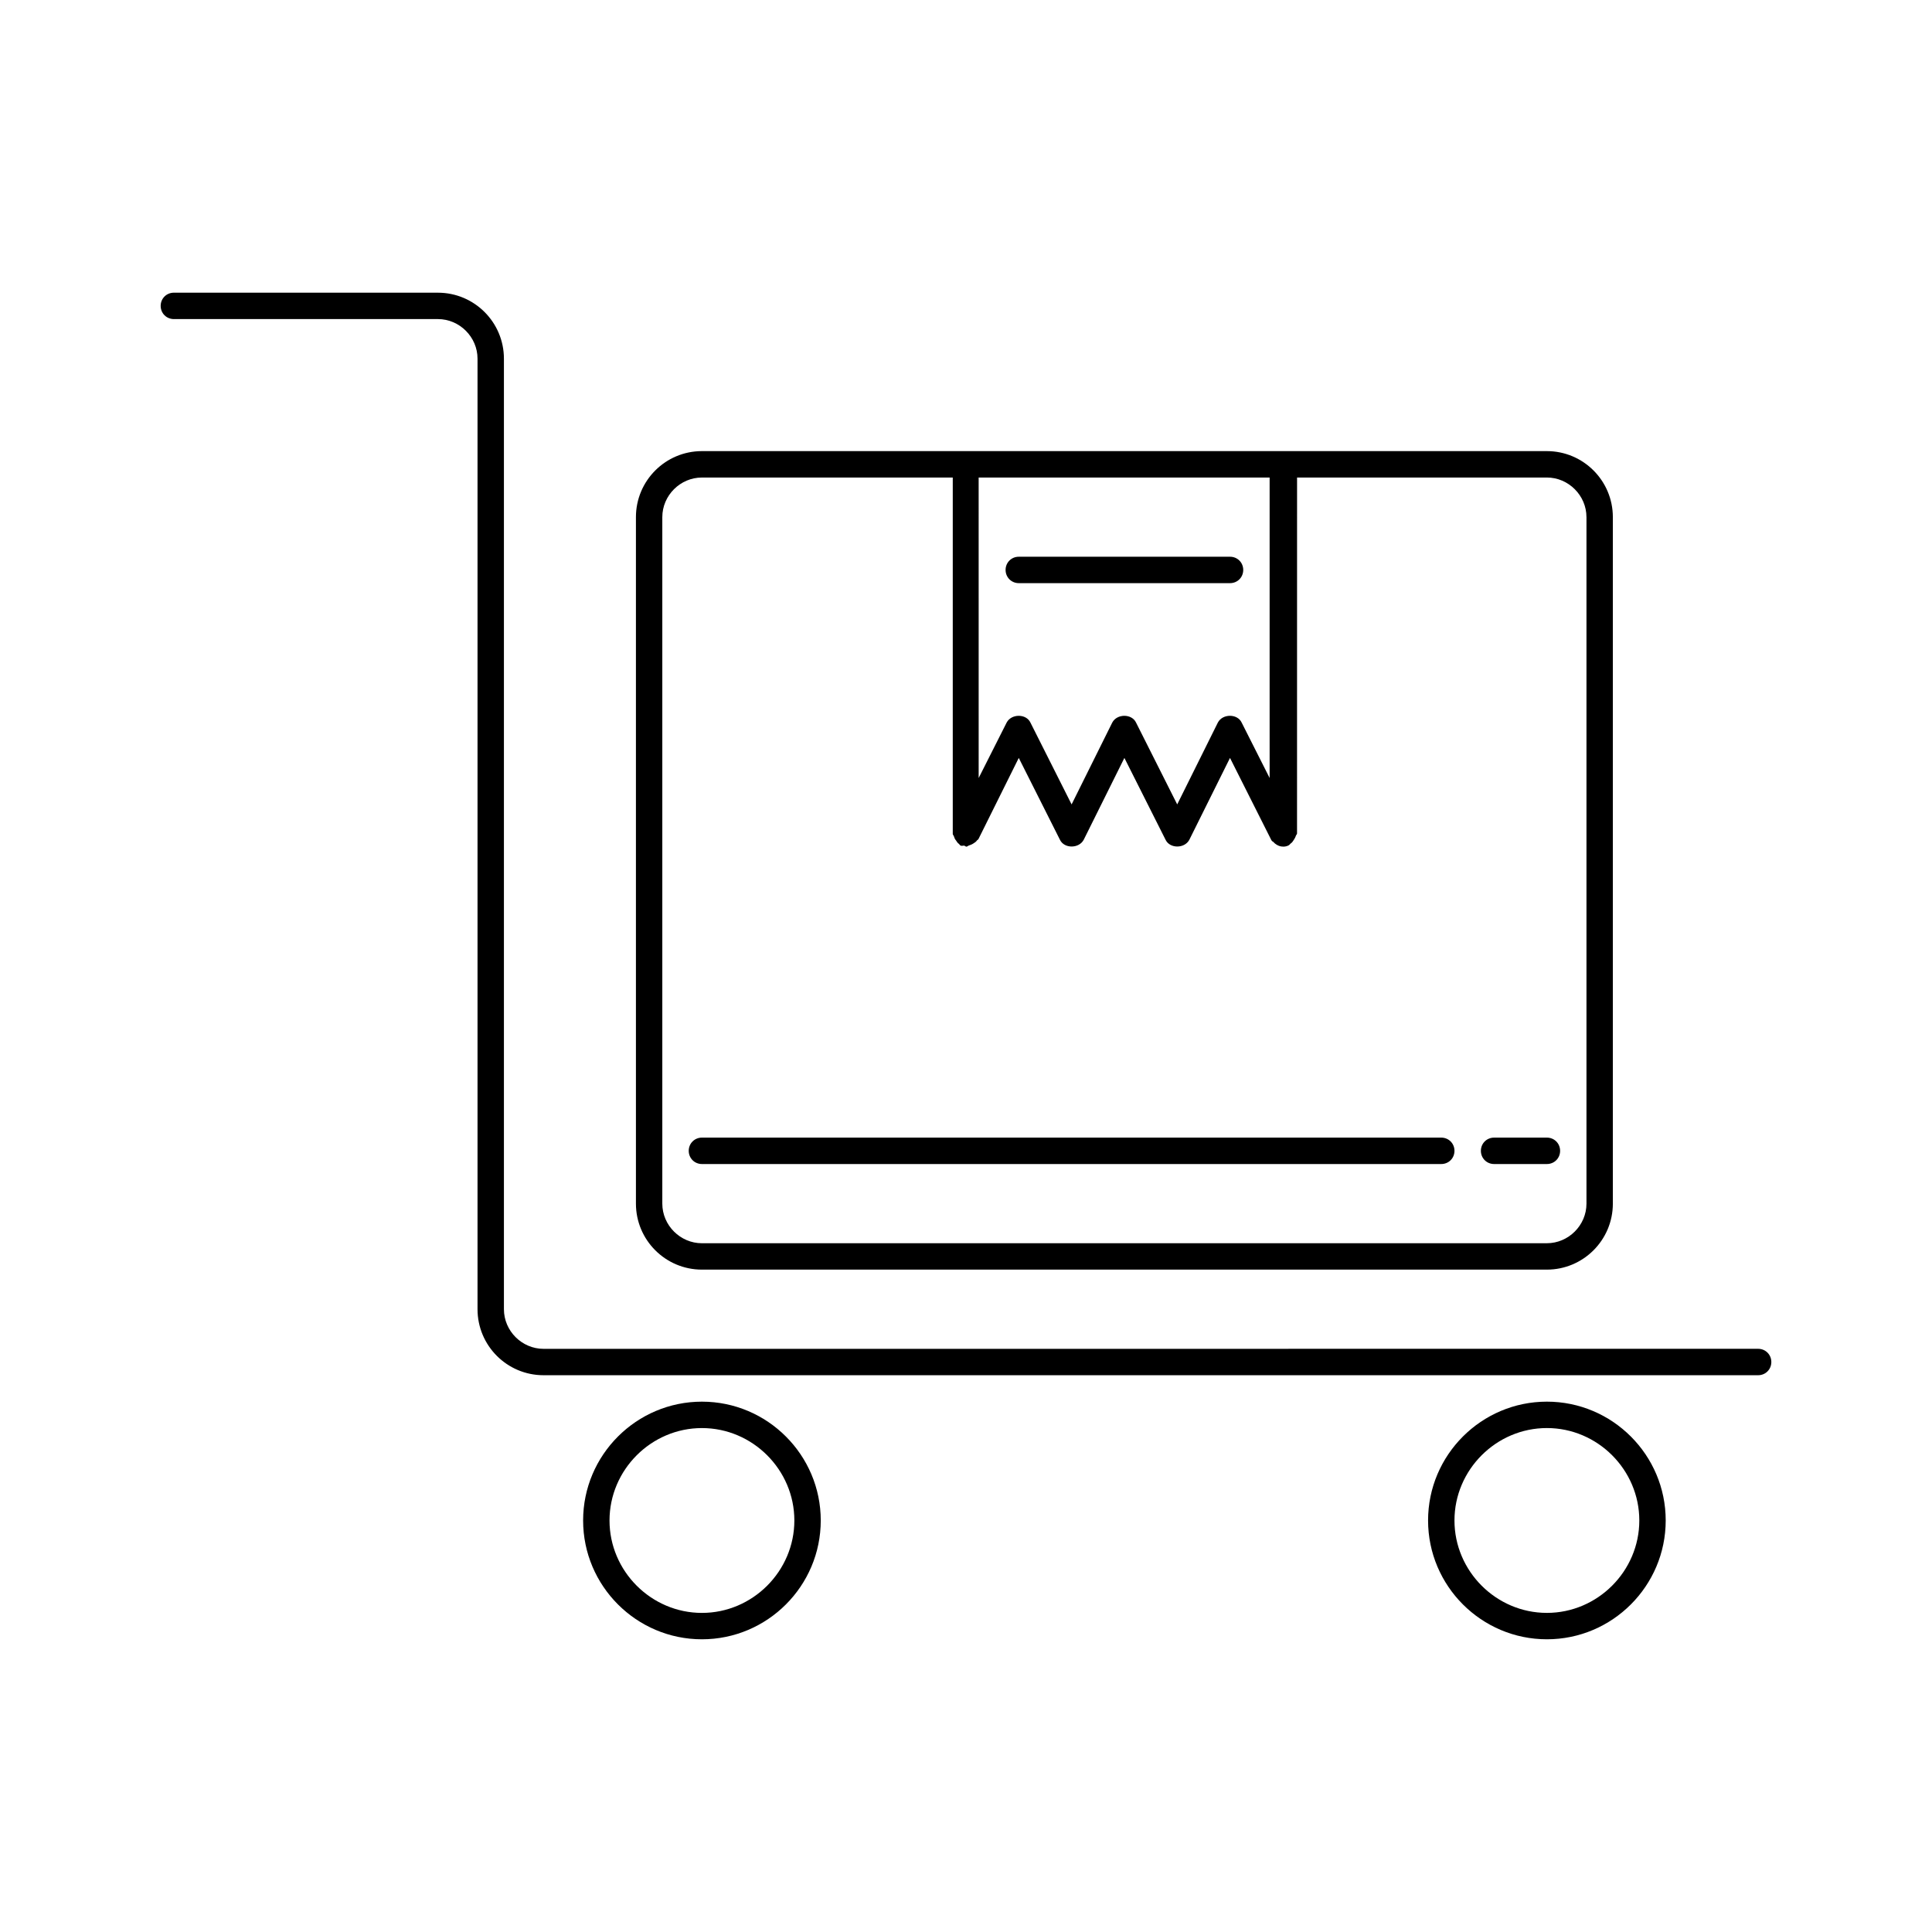
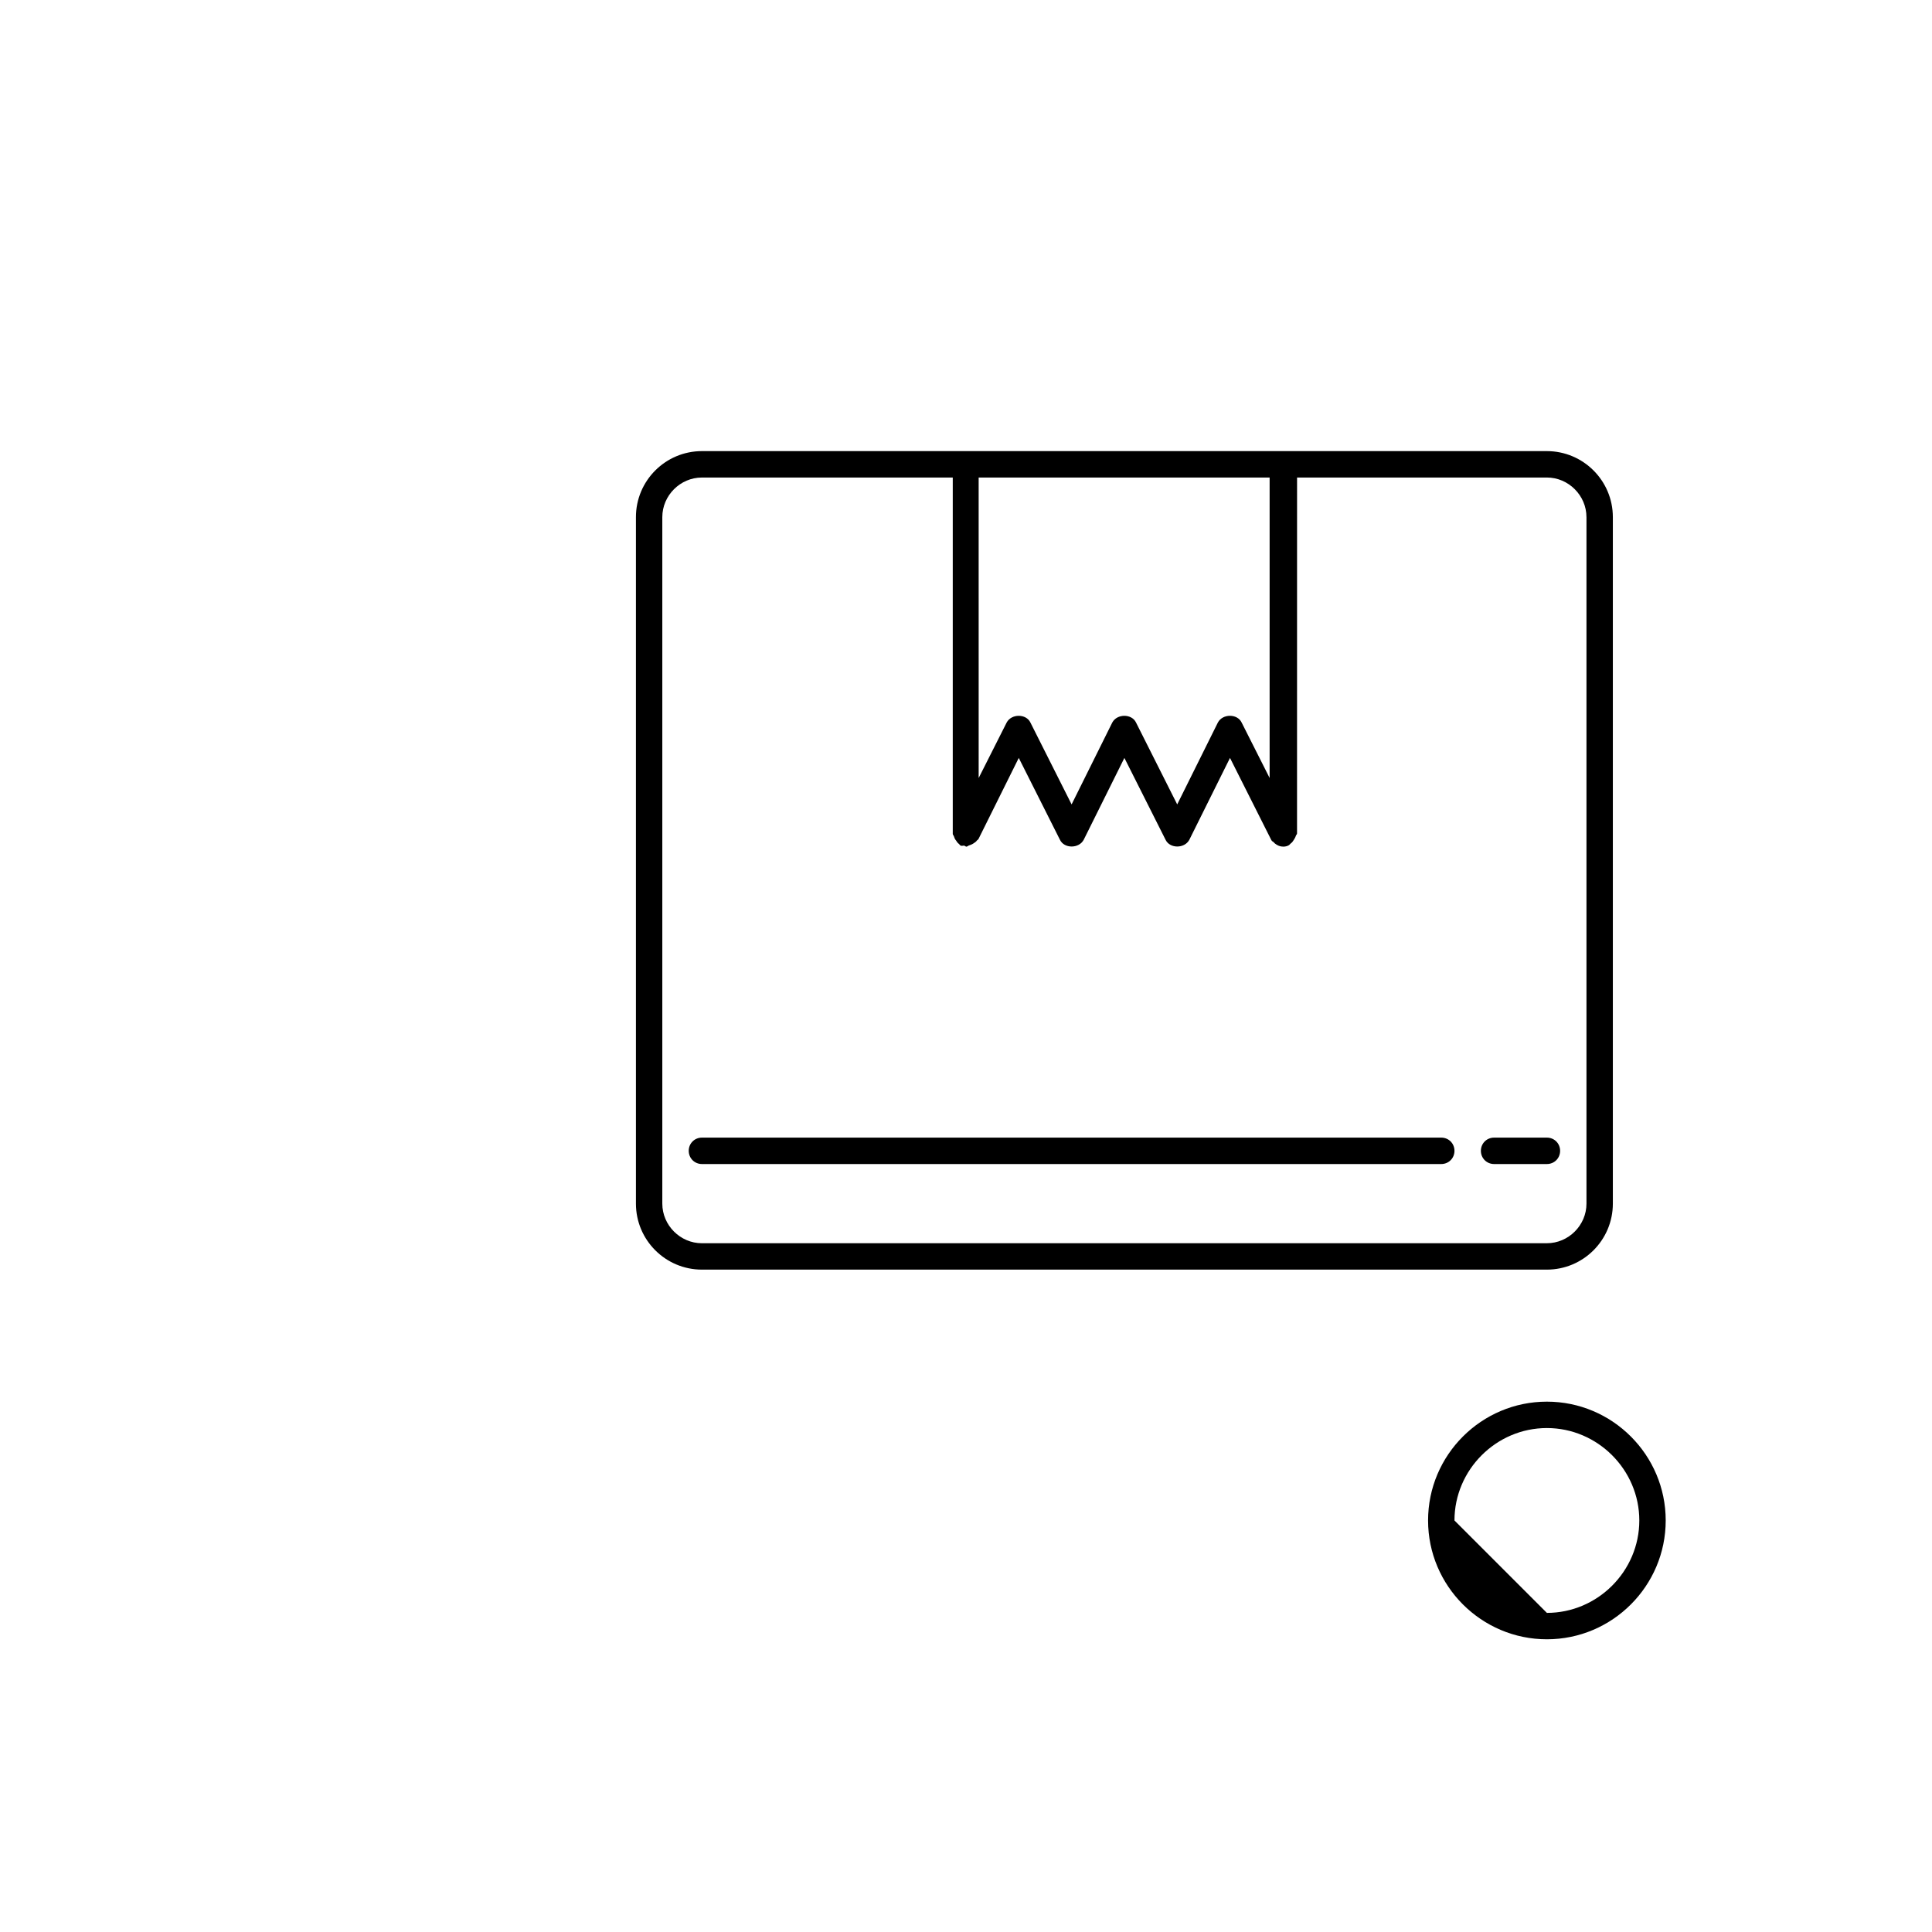
<svg xmlns="http://www.w3.org/2000/svg" fill="#000000" width="800px" height="800px" version="1.1" viewBox="144 144 512 512">
  <g>
-     <path d="m330.02 578.43c17.352 0 31.488-14.133 31.488-31.488 0-17.352-14.133-31.488-31.488-31.488-17.352 0-31.488 14.133-31.488 31.488 0 17.355 14.137 31.488 31.488 31.488zm0-55.977c13.434 0 24.492 11.055 24.492 24.492 0 13.434-11.055 24.492-24.492 24.492-13.434 0-24.492-11.055-24.492-24.492 0.004-13.438 11.059-24.492 24.492-24.492z" />
-     <path d="m585.43 546.94c0-17.352-14.133-31.488-31.488-31.488-17.352 0-31.488 14.133-31.488 31.488 0 17.352 14.133 31.488 31.488 31.488 17.352 0 31.488-14.133 31.488-31.488zm-55.98 0c0-13.434 11.055-24.492 24.492-24.492 13.434 0 24.492 11.055 24.492 24.492 0 13.434-11.055 24.492-24.492 24.492s-24.492-11.055-24.492-24.492z" />
-     <path d="m190.08 228.56h69.973c5.738 0 10.496 4.758 10.496 10.496v251.9c0 9.656 7.836 17.492 17.492 17.492h321.88c1.961 0 3.5-1.539 3.5-3.5s-1.539-3.5-3.5-3.5l-321.88 0.008c-5.738 0-10.496-4.758-10.496-10.496v-251.9c0-9.656-7.836-17.492-17.492-17.492l-69.973-0.004c-1.961 0-3.5 1.539-3.5 3.5 0 1.957 1.539 3.496 3.5 3.496z" />
+     <path d="m585.43 546.94c0-17.352-14.133-31.488-31.488-31.488-17.352 0-31.488 14.133-31.488 31.488 0 17.352 14.133 31.488 31.488 31.488 17.352 0 31.488-14.133 31.488-31.488zm-55.98 0c0-13.434 11.055-24.492 24.492-24.492 13.434 0 24.492 11.055 24.492 24.492 0 13.434-11.055 24.492-24.492 24.492z" />
    <path d="m483.96 263.55h-153.94c-9.656 0-17.492 7.836-17.492 17.492v181.93c0 9.656 7.836 17.492 17.492 17.492h223.91c9.656 0 17.492-7.836 17.492-17.492v-181.93c0-9.656-7.836-17.492-17.492-17.492zm-80.469 6.996h76.973v79.629l-7.418-14.695c-1.121-2.379-5.039-2.379-6.297 0l-10.777 21.695-10.914-21.691c-1.121-2.379-5.039-2.379-6.297 0l-10.777 21.691-10.914-21.691c-1.121-2.379-5.039-2.379-6.297 0l-7.418 14.695-0.004-79.633zm160.94 10.496v181.93c0 5.738-4.758 10.496-10.496 10.496l-223.92 0.004c-5.738 0-10.496-4.758-10.496-10.496v-181.93c0-5.738 4.758-10.496 10.496-10.496h66.477v94.465c0 0.141 0.141 0.281 0.281 0.559 0.141 0.418 0.281 0.84 0.559 1.121 0.281 0.418 0.418 0.699 0.84 0.98 0.141 0.141 0.141 0.281 0.418 0.418 0.281 0.141 0.559 0 0.84 0s0.418 0.281 0.699 0.281c0.141 0 0.281-0.141 0.559-0.281 0.418-0.141 0.84-0.281 1.258-0.559 0.418-0.281 0.699-0.418 0.98-0.84 0.141-0.141 0.281-0.141 0.418-0.418l10.641-21.418 10.914 21.691c1.121 2.379 5.039 2.379 6.297 0l10.781-21.691 10.914 21.691c1.121 2.379 5.039 2.379 6.297 0l10.777-21.691 10.914 21.691c0.141 0.281 0.281 0.418 0.559 0.559 0.141 0.141 0.281 0.281 0.418 0.418 0.699 0.559 1.398 0.84 2.238 0.84 0.559 0 1.121-0.141 1.539-0.418l0.418-0.418c0.418-0.281 0.559-0.559 0.84-0.98 0.281-0.418 0.418-0.699 0.559-1.121 0-0.141 0.281-0.281 0.281-0.559l0.008-94.324h66.195c5.738 0 10.496 4.758 10.496 10.496z" />
-     <path d="m413.99 298.54h55.98c1.961 0 3.5-1.539 3.5-3.5 0-1.961-1.539-3.5-3.5-3.5h-55.98c-1.961 0-3.5 1.539-3.5 3.5 0.004 1.961 1.543 3.5 3.5 3.5z" />
    <path d="m525.95 445.48h-195.93c-1.961 0-3.5 1.539-3.5 3.5 0 1.961 1.539 3.5 3.5 3.5h195.93c1.961 0 3.5-1.539 3.5-3.5 0-1.961-1.539-3.5-3.5-3.5z" />
    <path d="m539.95 445.48c-1.961 0-3.5 1.539-3.5 3.5 0 1.961 1.539 3.5 3.5 3.5h13.996c1.961 0 3.5-1.539 3.5-3.5 0-1.961-1.539-3.5-3.5-3.5z" />
  </g>
</svg>